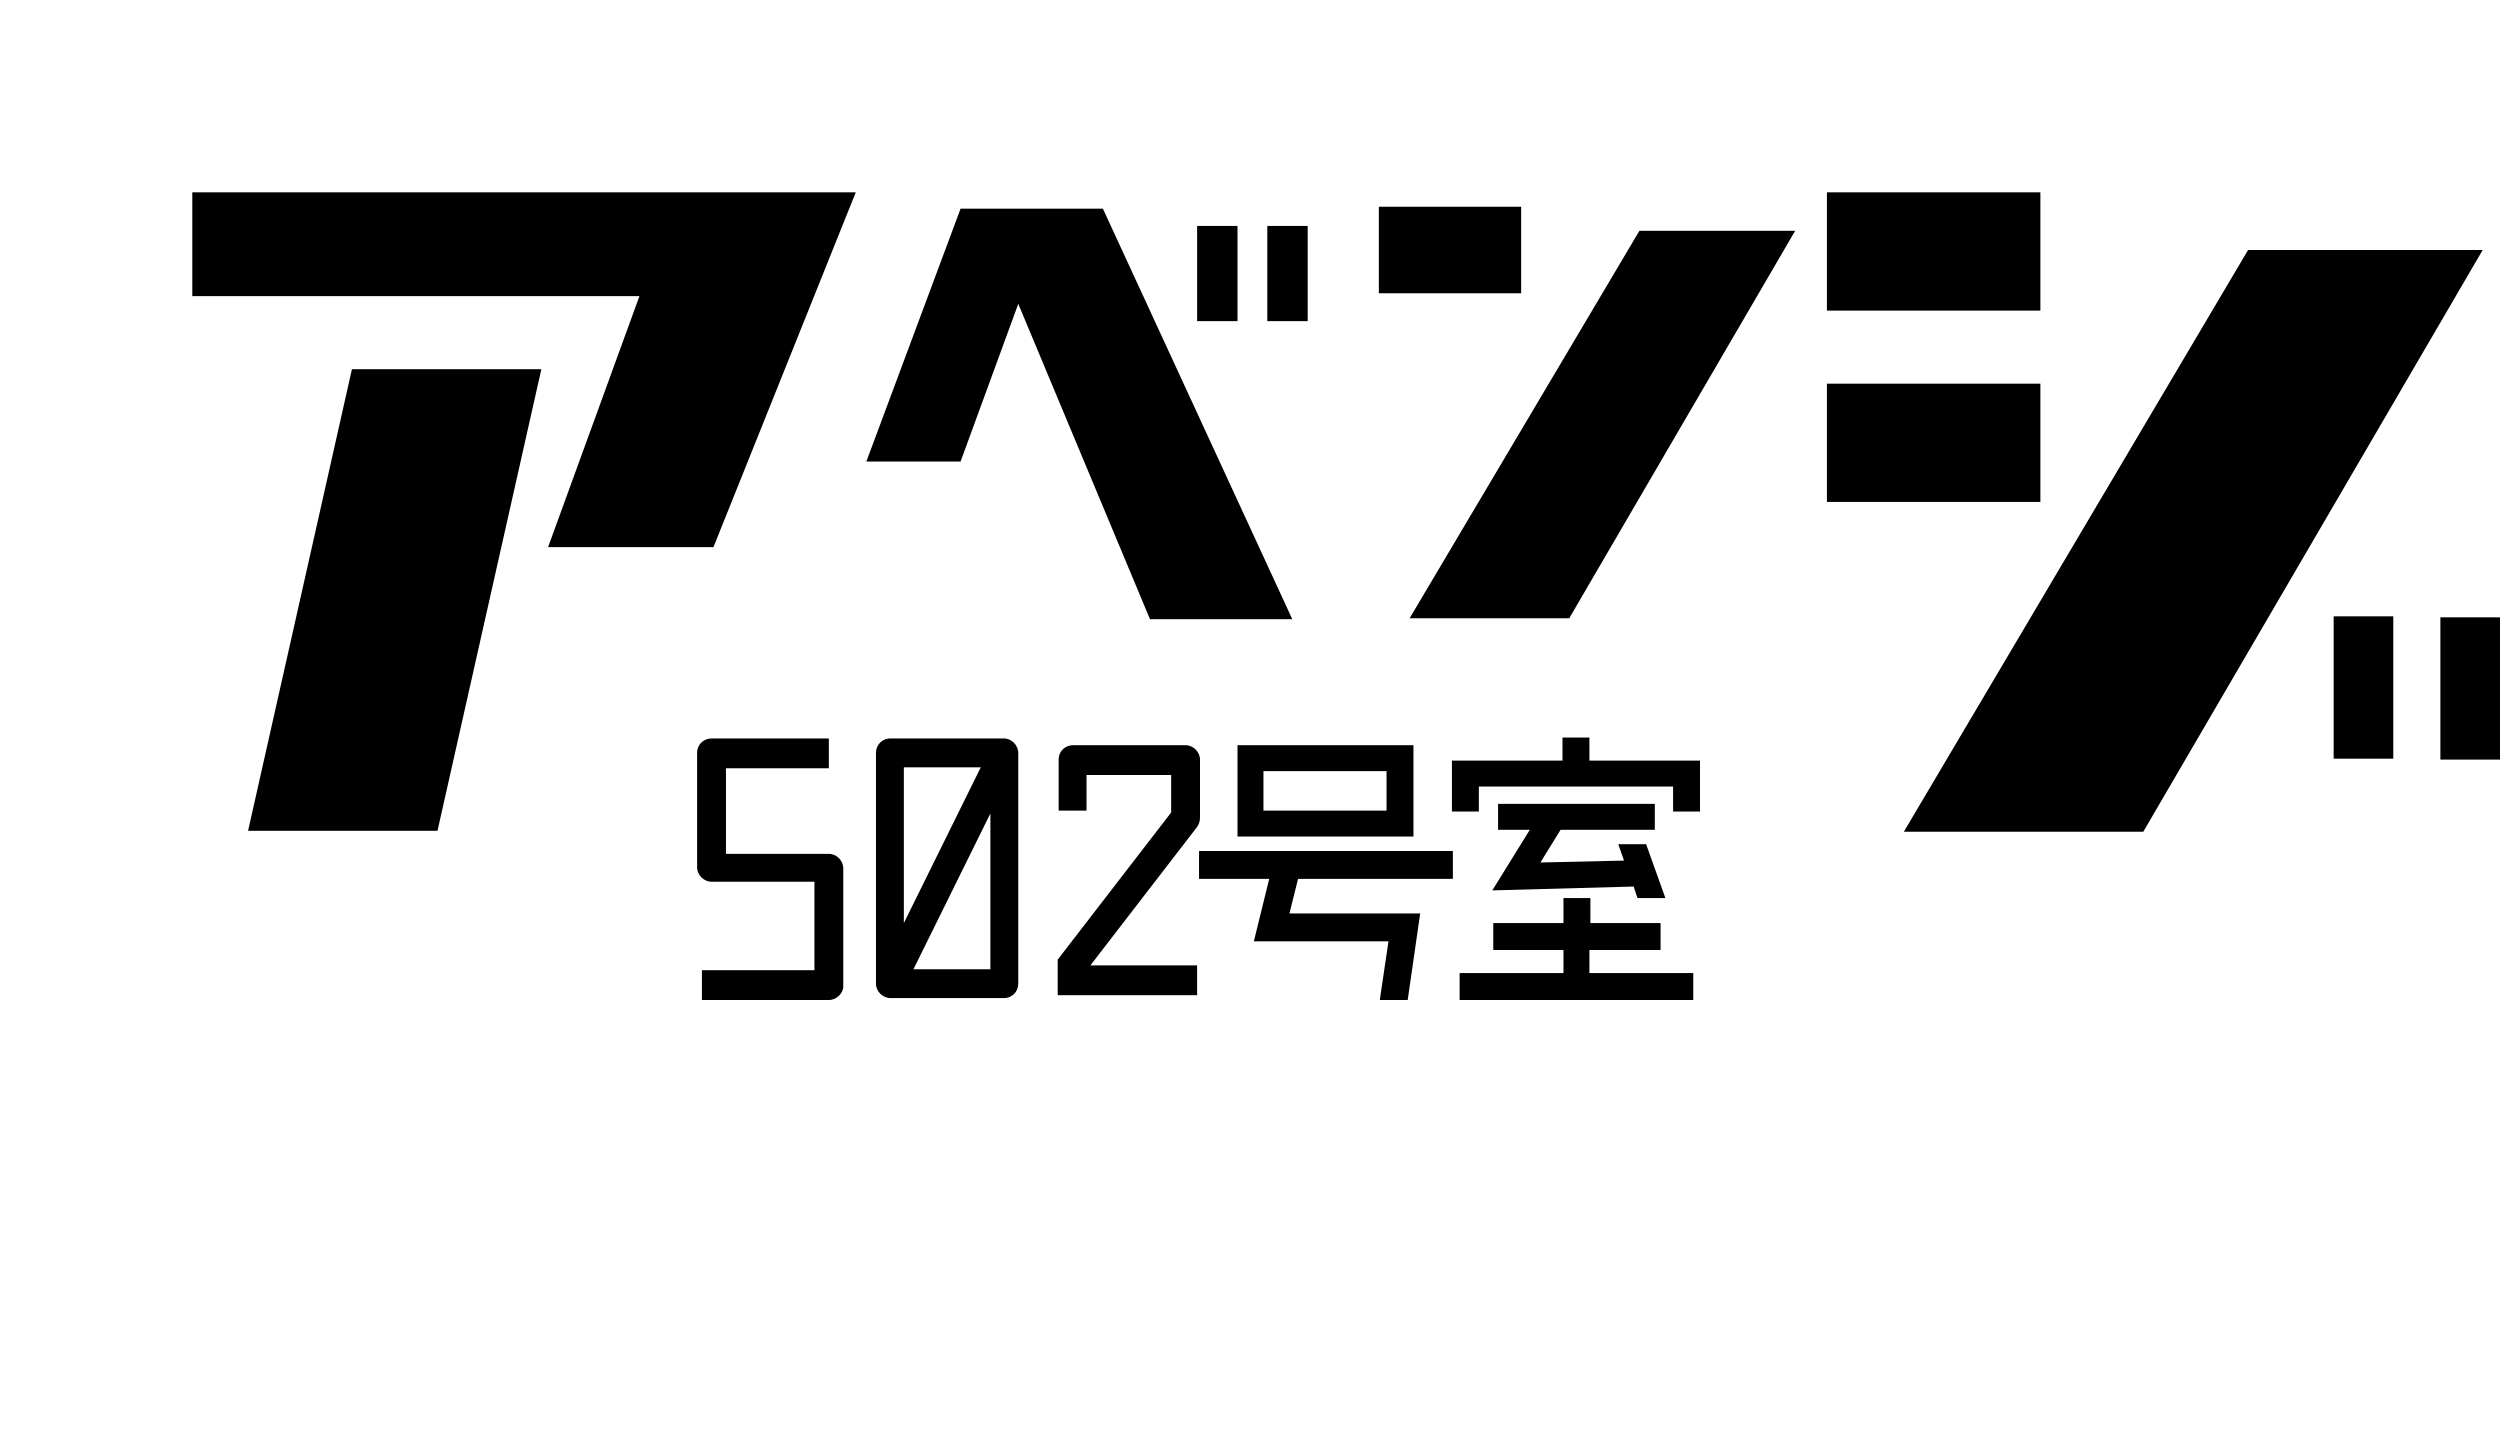
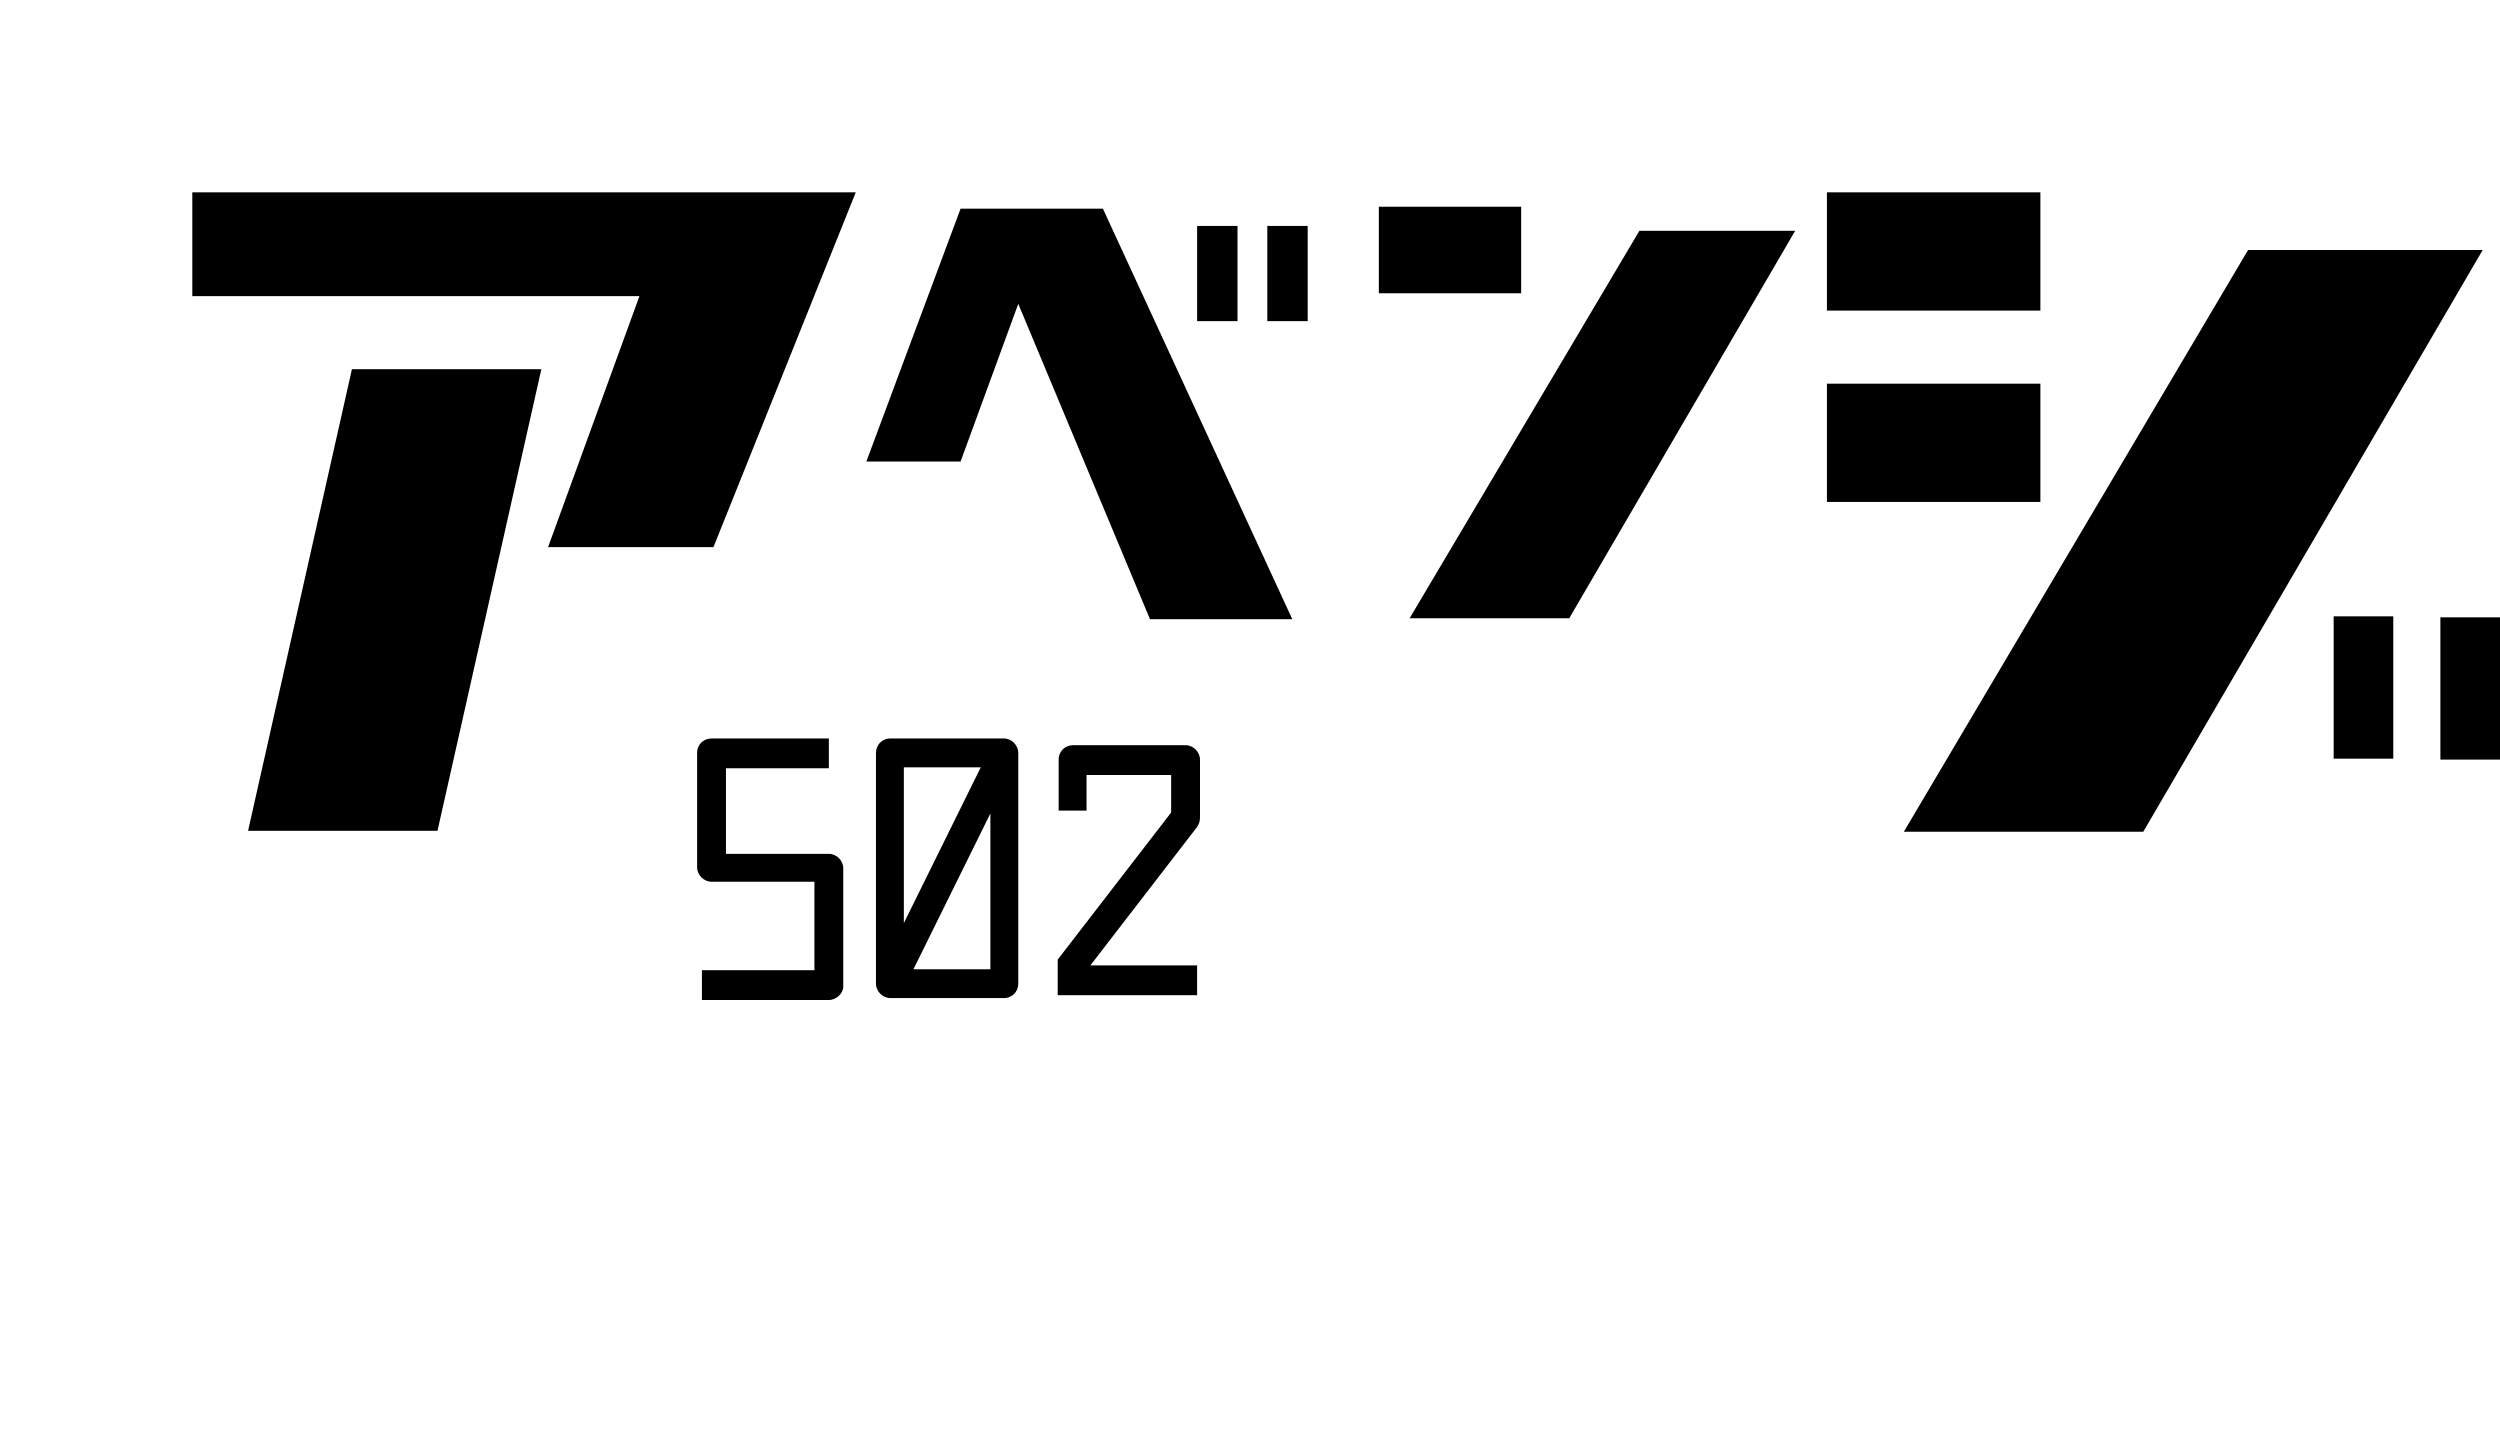
<svg xmlns="http://www.w3.org/2000/svg" width="260" height="150" viewBox="-290 223.3 260 150">
  <style>.st0{opacity:.85;fill:none}</style>
  <g id="text_1_">
    <path d="M-270 243.3h69l-14.8 36.9H-233l9.5-26.1H-270v-10.8zm16.6 18.4h19.7l-10.8 48h-19.7l10.8-48zm63.3-16.7h14.8l19.7 42.7h-14.8l-13.7-32.8-6 16.4h-9.8l9.8-26.3zm24.6 1.8h4.2v9.9h-4.2v-9.9zm7.3 0h4.2v9.9h-4.2v-9.9zm11.6-2h14.8v9h-14.8v-9zm27.1 2.5h16.2l-23.5 40.3h-16.6l23.9-40.3zm19.5-4h22.2v12.3H-100v-12.3zm0 19.9h22.2v12.3H-100v-12.3zm43.8-13.9h24.4l-35.3 60.5H-92l35.8-60.5zm8.9 38.1h6.2v14.8h-6.2v-14.8zm11.1.1h6.2v14.8h-6.2v-14.8zm-167.6 39.8H-217v-3.1h11.7V315H-216c-.8 0-1.5-.7-1.5-1.5v-11.9c0-.9.7-1.5 1.5-1.5h12.2v3.1h-10.7v8.9h10.7c.8 0 1.5.7 1.5 1.5v12.3c0 .7-.7 1.4-1.5 1.4zm18.2-27.2c.8 0 1.5.7 1.5 1.5v24c0 .8-.6 1.5-1.5 1.5h-11.8c-.8 0-1.5-.7-1.5-1.5v-24c0-.8.6-1.5 1.5-1.5h11.8zm-2.4 3h-8v16.2l8-16.2zm-7 21h8v-16.2l-8 16.2zm15-1l11.8-15.3v-3.9h-8.8v3.7h-2.9v-5.3c0-.9.7-1.5 1.5-1.5h11.7c.8 0 1.5.7 1.5 1.5v6c0 .4-.1.7-.3 1l-11.1 14.4h11.1v3.1H-180v-3.7z" />
-     <path d="M-139 314.7h-16l-.9 3.6h13.6l-1.3 9h-2.9l.9-6.1h-14l1.6-6.5h-7.3v-2.9h26.4v2.9zm-4-13.9v9.5h-18.3v-9.5h18.3zm-2.8 6.8v-4.1h-12.8v4.1h12.8zm21.1-5.2h11.5v5.3h-2.8v-2.6h-20.2v2.6h-2.8v-5.3h11.5V300h2.8v2.4zm0 19.7v2.4h10.8v2.8h-24.3v-2.8h10.8v-2.4h-7.3v-2.8h7.3v-2.6h2.8v2.6h7.3v2.8h-7.4zm4.6-6.6l-14.7.4 3.9-6.3h-3.3v-2.7h16.3v2.7h-9.8l-2.1 3.4 8.7-.2-.6-1.7h2.9l2 5.6h-2.9l-.4-1.2z" />
  </g>
  <path class="st0" d="M-290 223.3h260v150h-260z" id="指示" />
</svg>